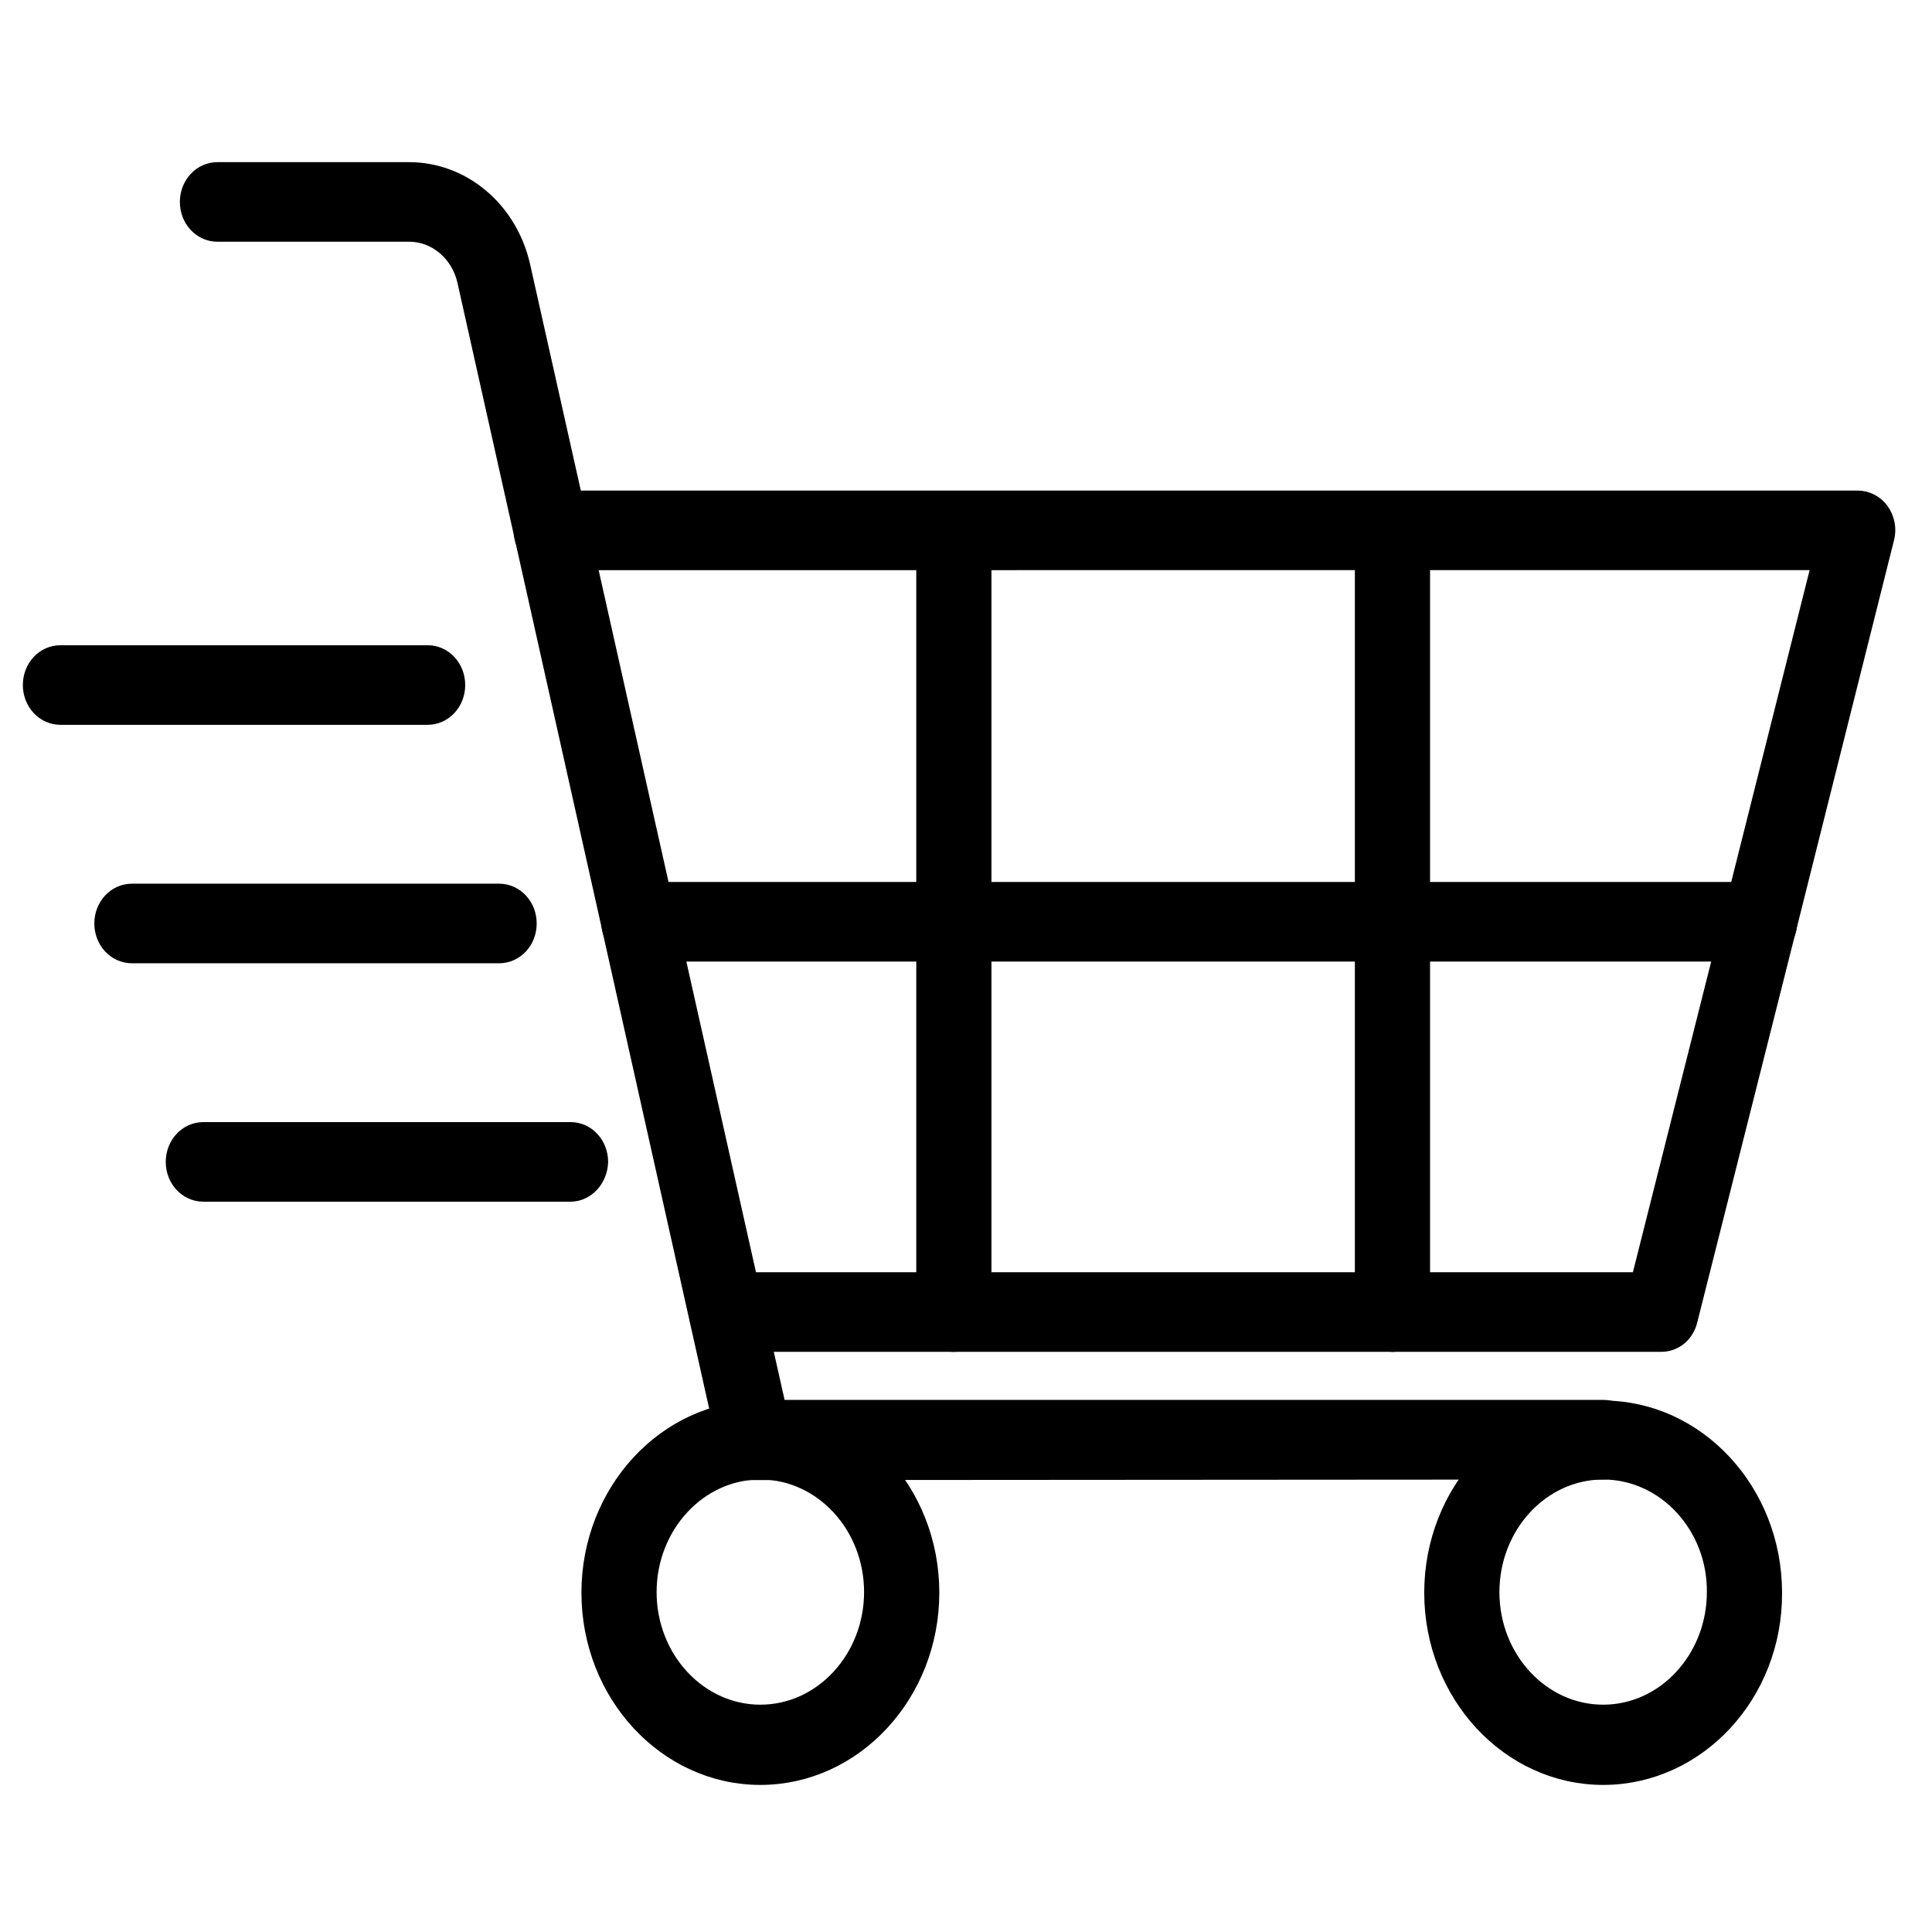
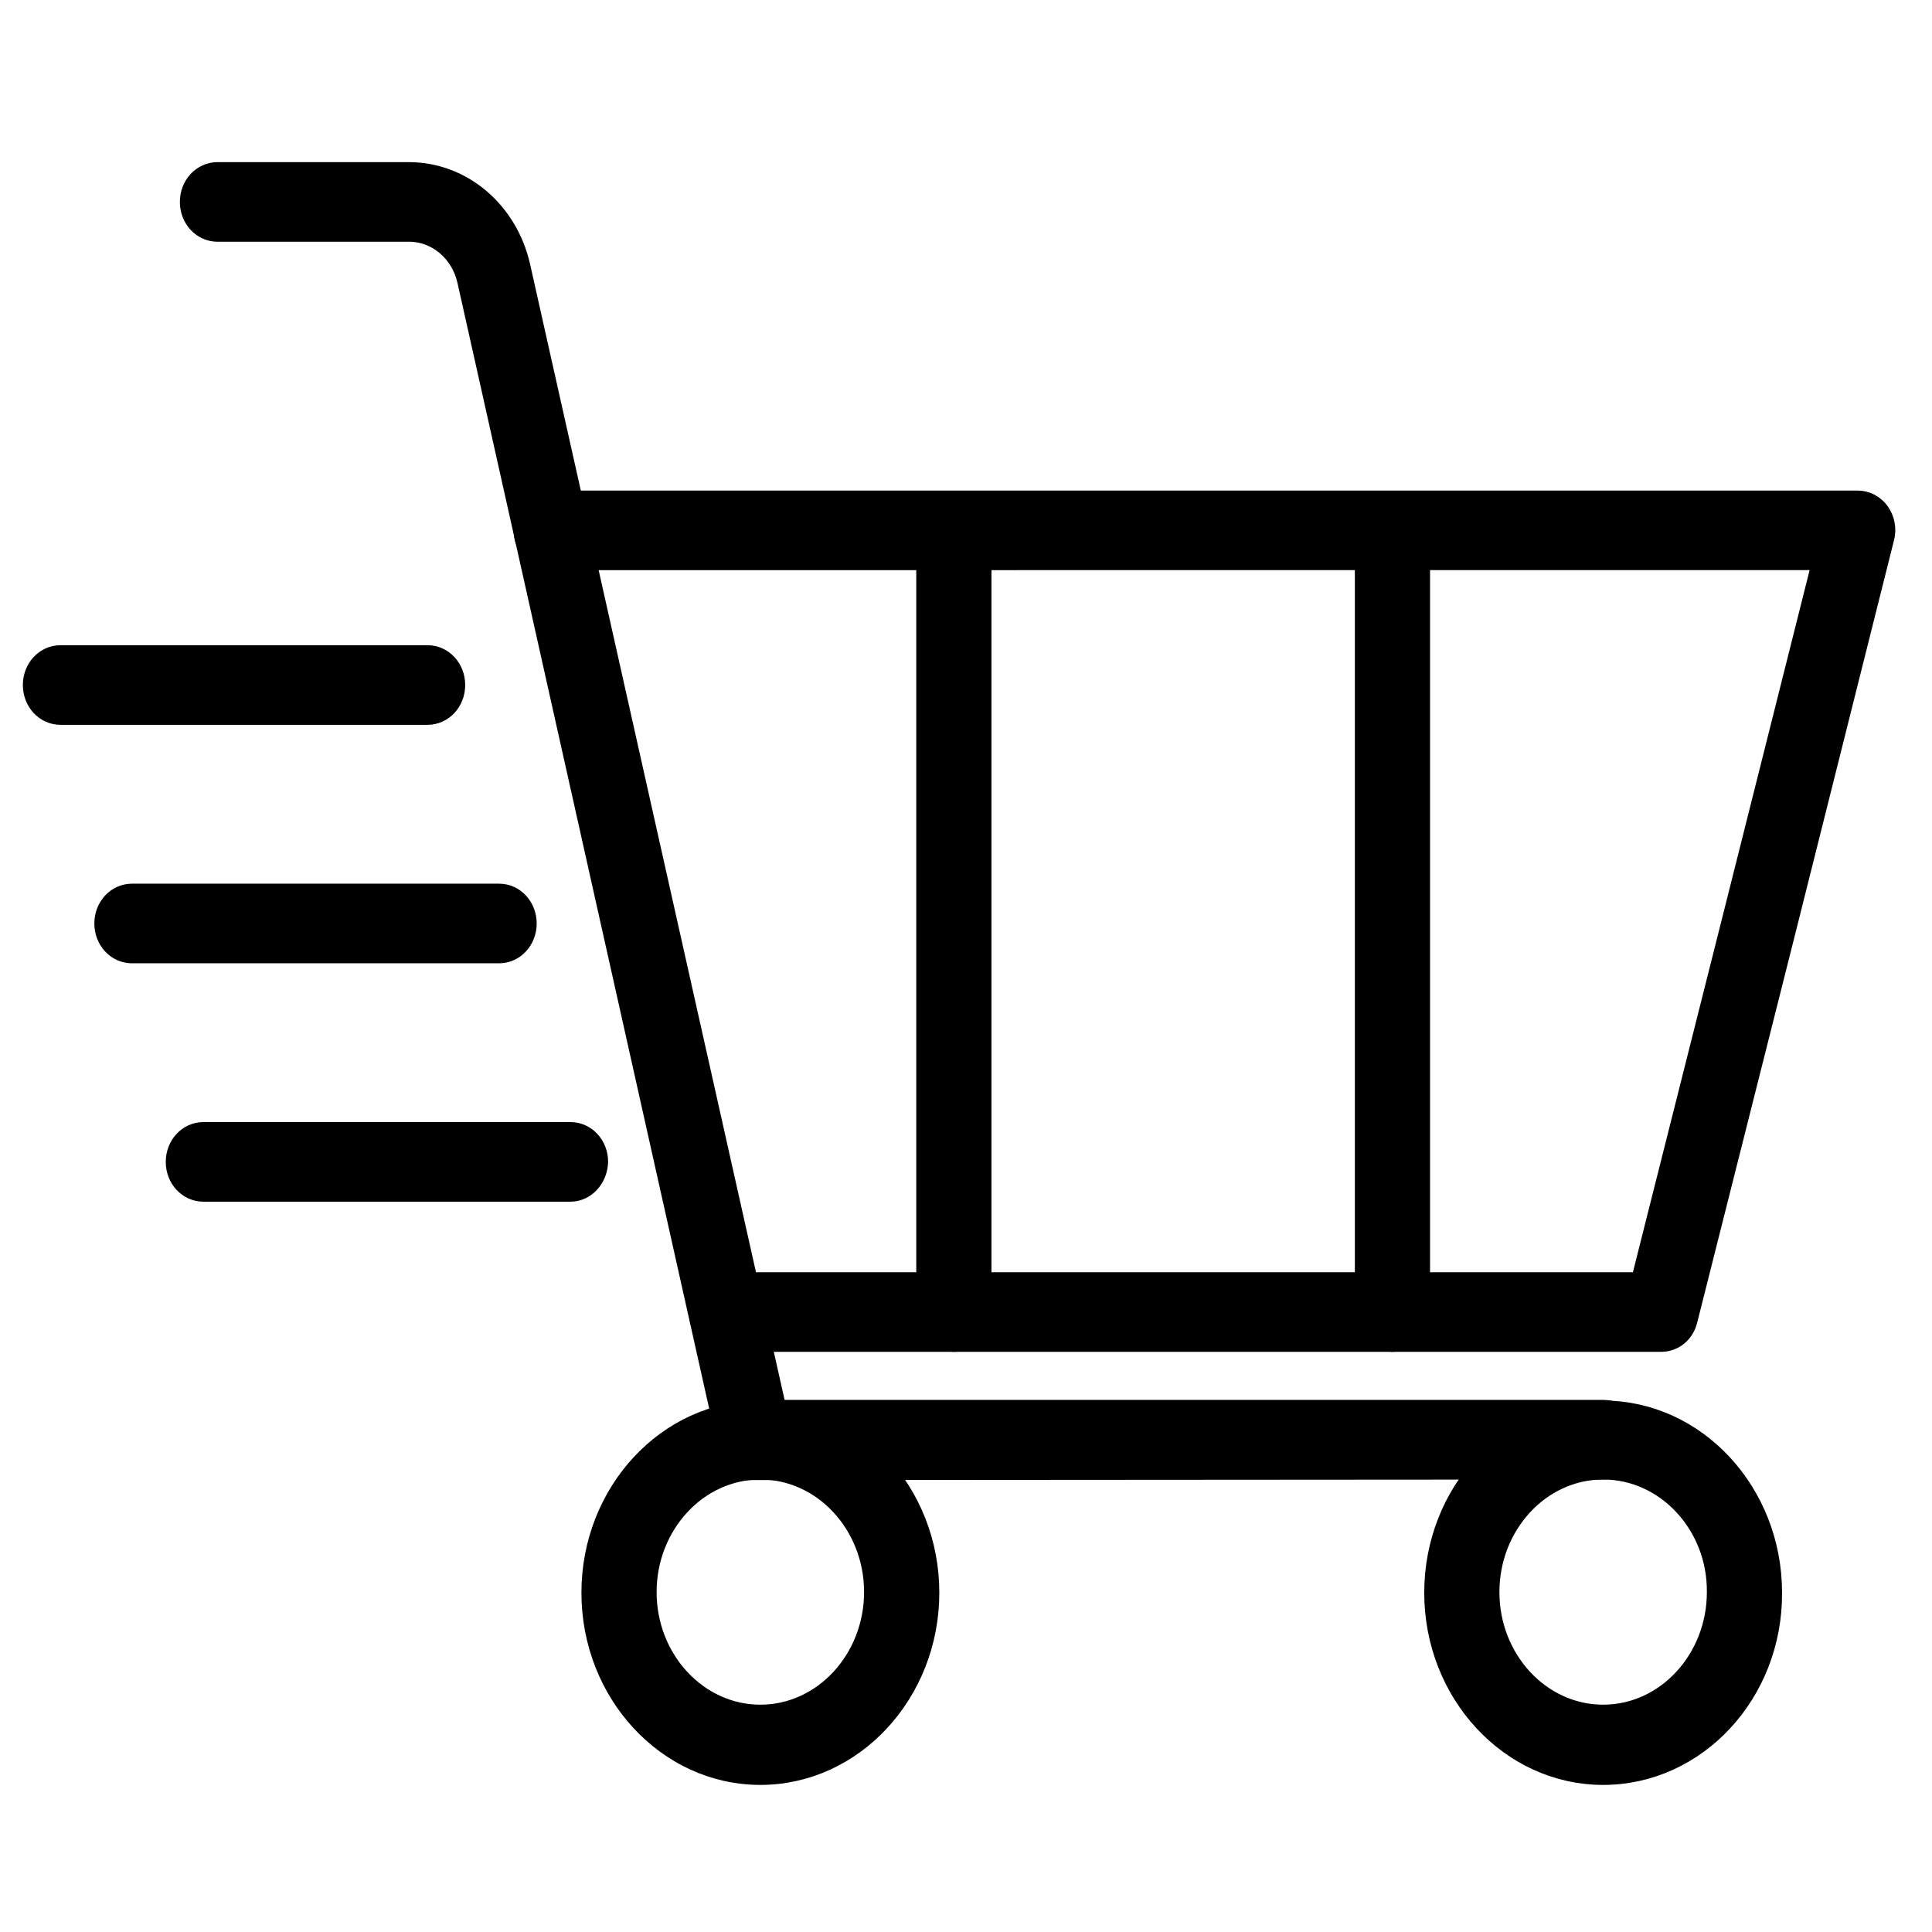
<svg xmlns="http://www.w3.org/2000/svg" id="a" viewBox="0 0 512 512">
  <path d="M440.195,355.754h-247.67c-4.144,0-7.462-3.578-7.462-8.046s3.318-8.046,7.462-8.046h242.157l24.598-97.616,23.492-93.451H146.085c-4.144,0-7.462-3.578-7.462-8.046s3.318-8.046,7.462-8.046h346.221c2.353,0,4.565,1.193,5.935,3.124s1.931,4.62,1.247,7.005l-25.985,103.579-26.126,103.579c-.825,3.578-3.722,5.964-7.181,5.964Z" style="fill-rule:evenodd; stroke:#000; stroke-miterlimit:10; stroke-width:5px;" />
  <path d="M252.784,355.754c-4.144,0-7.462-3.578-7.462-8.046v-207.008c0-4.468,3.318-8.046,7.462-8.046s7.462,3.578,7.462,8.046v207.008c-.14,4.468-3.459,8.046-7.462,8.046Z" style="fill-rule:evenodd; stroke:#000; stroke-miterlimit:10; stroke-width:5px;" />
  <path d="M369.016,355.754c-4.144,0-7.462-3.578-7.462-8.046v-207.008c0-4.468,3.318-8.046,7.462-8.046s7.462,3.578,7.462,8.046v207.008c0,4.468-3.318,8.046-7.462,8.046Z" style="fill-rule:evenodd; stroke:#000; stroke-miterlimit:10; stroke-width:5px;" />
-   <path d="M466.321,252.326H169.297c-4.144,0-7.462-3.578-7.462-8.046s3.318-8.046,7.462-8.046h297.024c4.144,0,7.462,3.578,7.462,8.046s-3.318,8.046-7.462,8.046Z" style="fill-rule:evenodd; stroke:#000; stroke-miterlimit:10; stroke-width:5px;" />
  <path d="M199.988,389.737c-3.459,0-6.496-2.537-7.181-6.115L123.699,74.531c-1.65-7.592-8.024-12.969-15.205-12.969h-50.865c-4.144,0-7.462-3.578-7.462-8.046s3.318-8.046,7.462-8.046h50.724c14.239,0,26.407,10.432,29.708,25.18l67.861,302.844h219.068c4.144,0,7.462,3.578,7.462,8.046s-3.318,8.046-7.462,8.046l-225.003.151Z" style="fill-rule:evenodd; stroke:#000; stroke-miterlimit:10; stroke-width:5px;" />
  <path d="M201.498,389.586c-16.592,0-29.989,14.597-29.989,32.337,0,17.891,13.537,32.337,29.989,32.337,16.592,0,29.989-14.597,29.989-32.337.018-17.74-13.397-32.337-29.989-32.337h0ZM201.498,470.522c-24.739,0-44.913-21.753-44.913-48.429s20.174-48.429,44.913-48.429,44.93,21.734,44.93,48.41-20.174,48.448-44.93,48.448Z" style="fill-rule:evenodd; stroke:#000; stroke-miterlimit:10; stroke-width:5px;" />
  <path d="M424.85,389.586c-16.592,0-29.989,14.597-29.989,32.337,0,17.891,13.537,32.337,29.989,32.337,16.592,0,29.989-14.597,29.989-32.337.158-17.74-13.397-32.337-29.989-32.337h0ZM424.85,470.522c-24.739,0-44.913-21.753-44.913-48.429s20.174-48.429,44.913-48.429,44.913,21.753,44.913,48.429c.158,26.657-20.033,48.429-44.913,48.429Z" style="fill-rule:evenodd; stroke:#000; stroke-miterlimit:10; stroke-width:5px;" />
  <path d="M113.323,189.583H16.018c-4.144,0-7.462-3.578-7.462-8.046s3.318-8.046,7.462-8.046h97.305c4.144,0,7.462,3.578,7.462,8.046s-3.318,8.046-7.462,8.046Z" style="fill-rule:evenodd; stroke:#000; stroke-miterlimit:10; stroke-width:5px;" />
  <path d="M132.268,252.78H34.962c-4.144,0-7.462-3.578-7.462-8.046s3.318-8.046,7.462-8.046h97.305c4.144,0,7.462,3.578,7.462,8.046s-3.318,8.046-7.462,8.046Z" style="fill-rule:evenodd; stroke:#000; stroke-miterlimit:10; stroke-width:5px;" />
  <path d="M151.195,315.958H53.89c-4.144,0-7.462-3.578-7.462-8.046s3.318-8.046,7.462-8.046h97.305c4.144,0,7.462,3.578,7.462,8.046-.14,4.468-3.459,8.046-7.462,8.046Z" style="fill-rule:evenodd; stroke:#000; stroke-miterlimit:10; stroke-width:5px;" />
</svg>